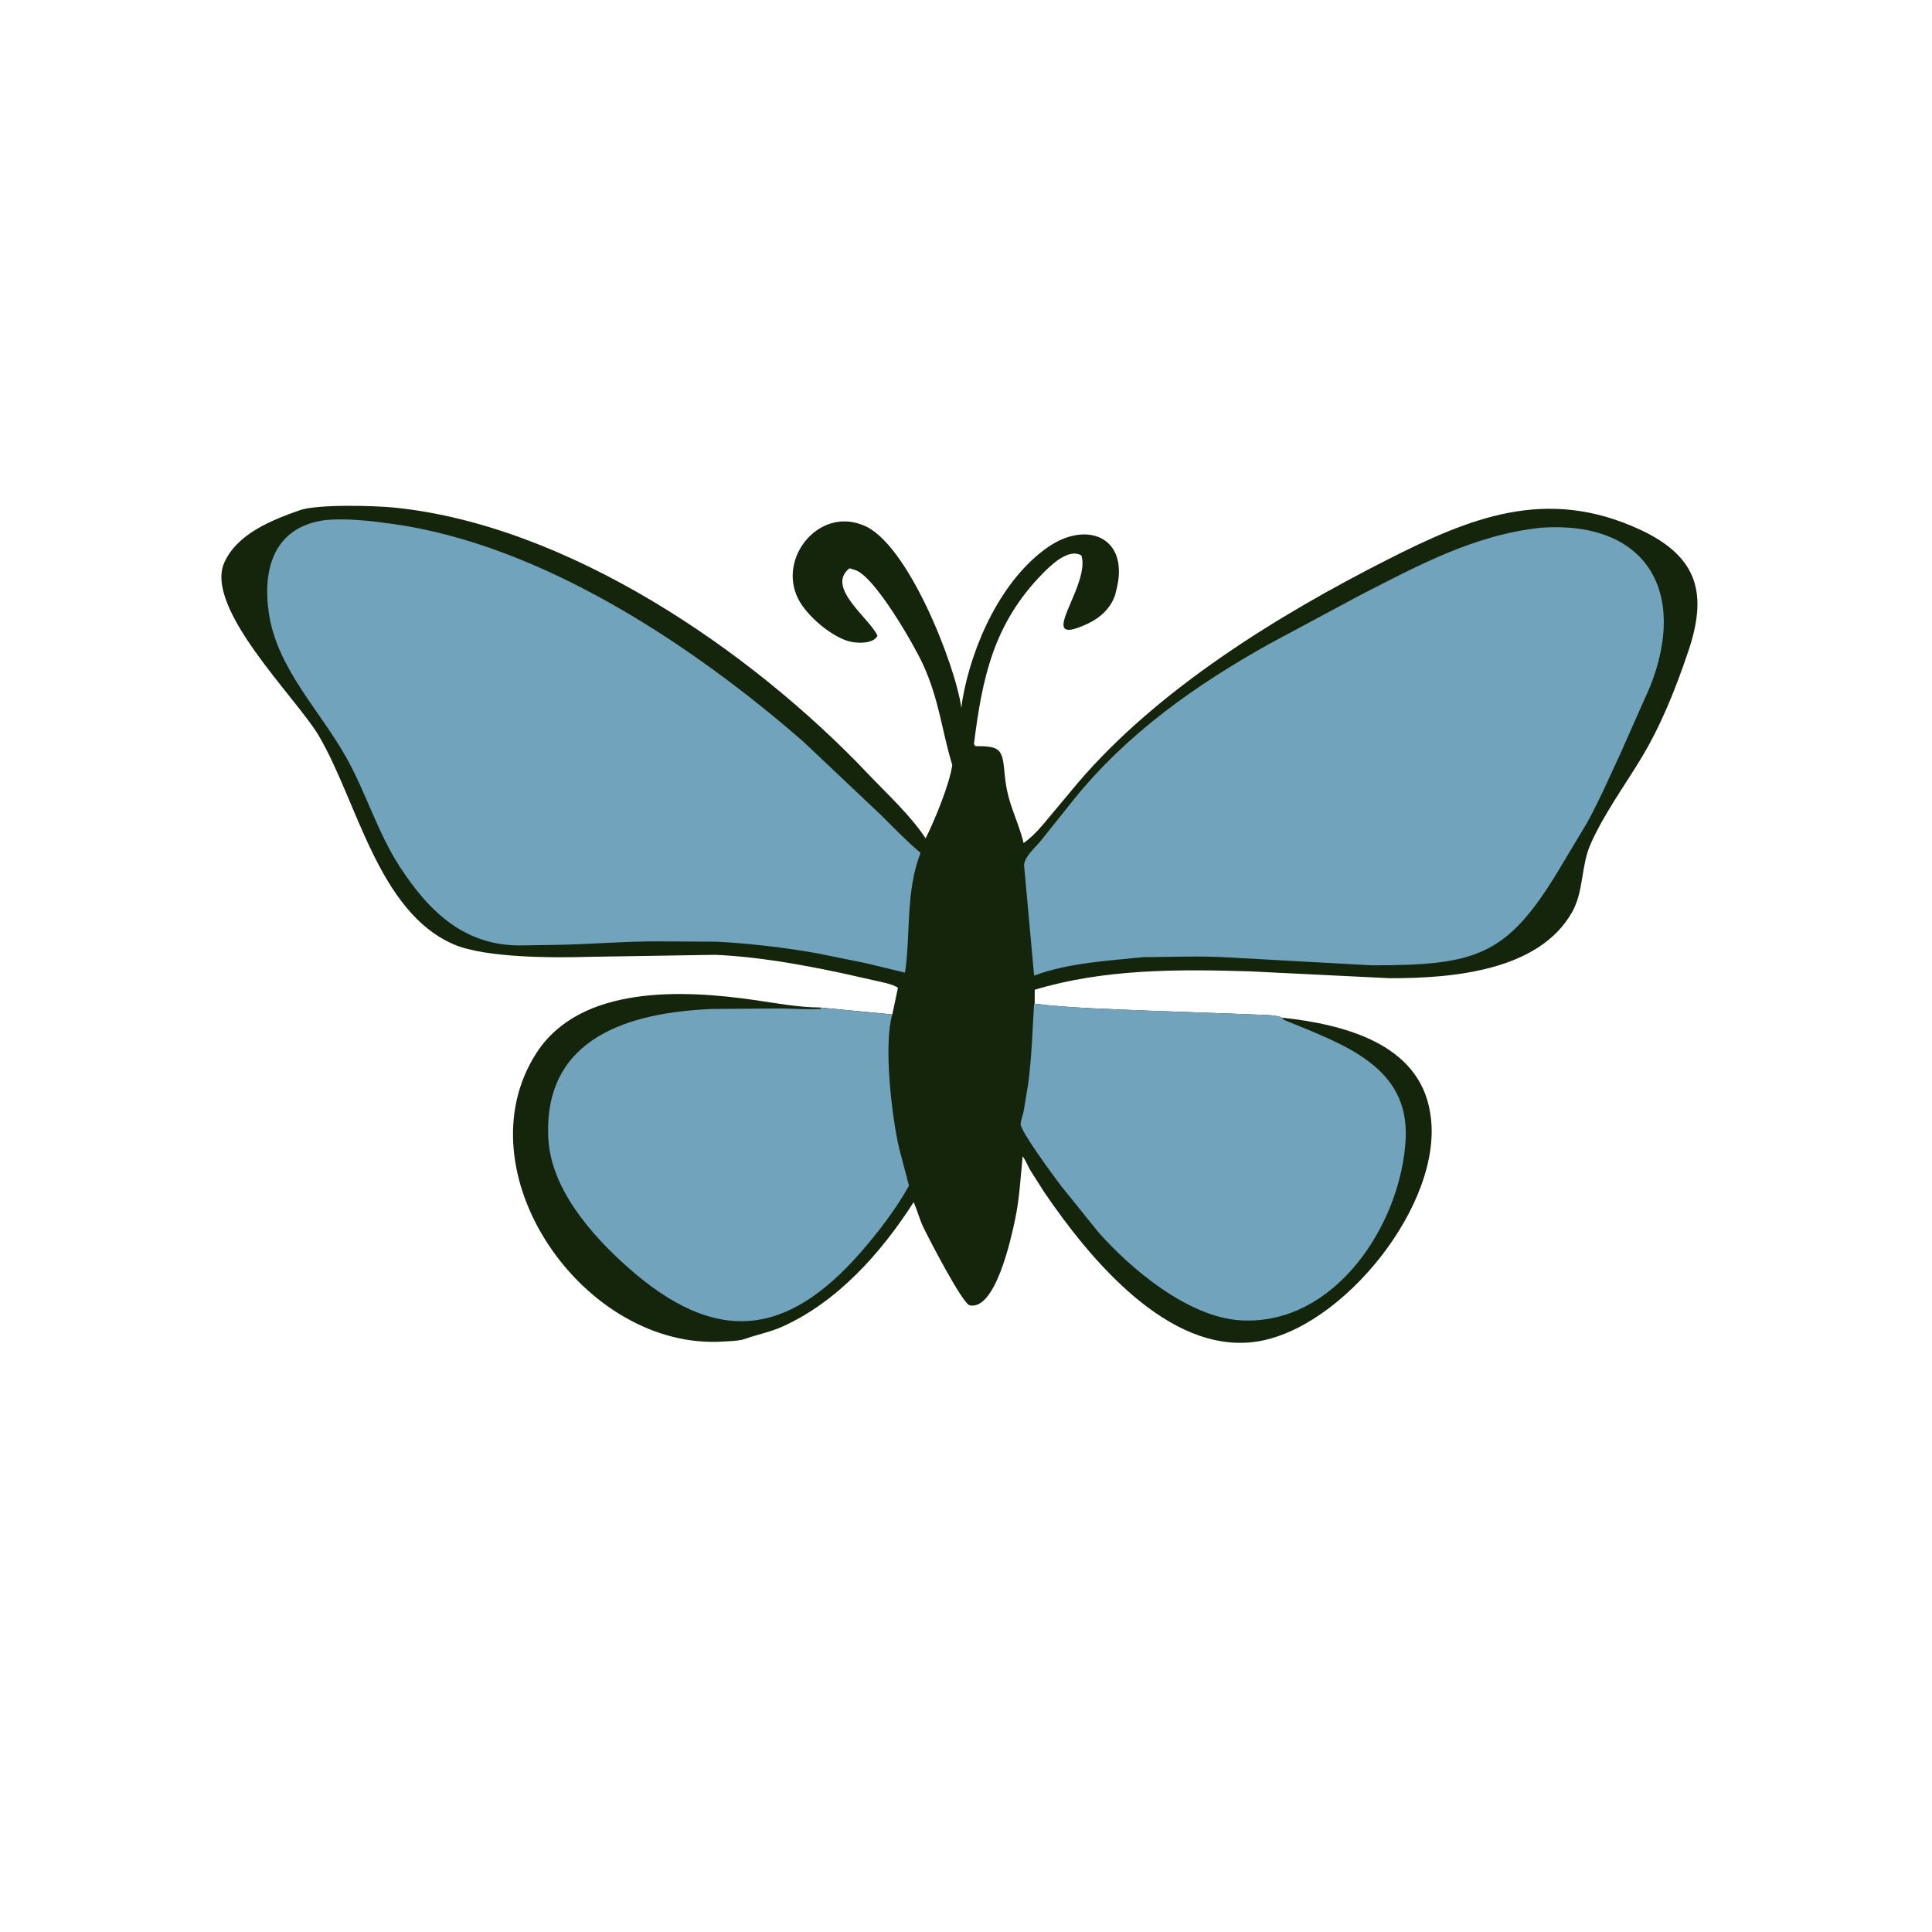
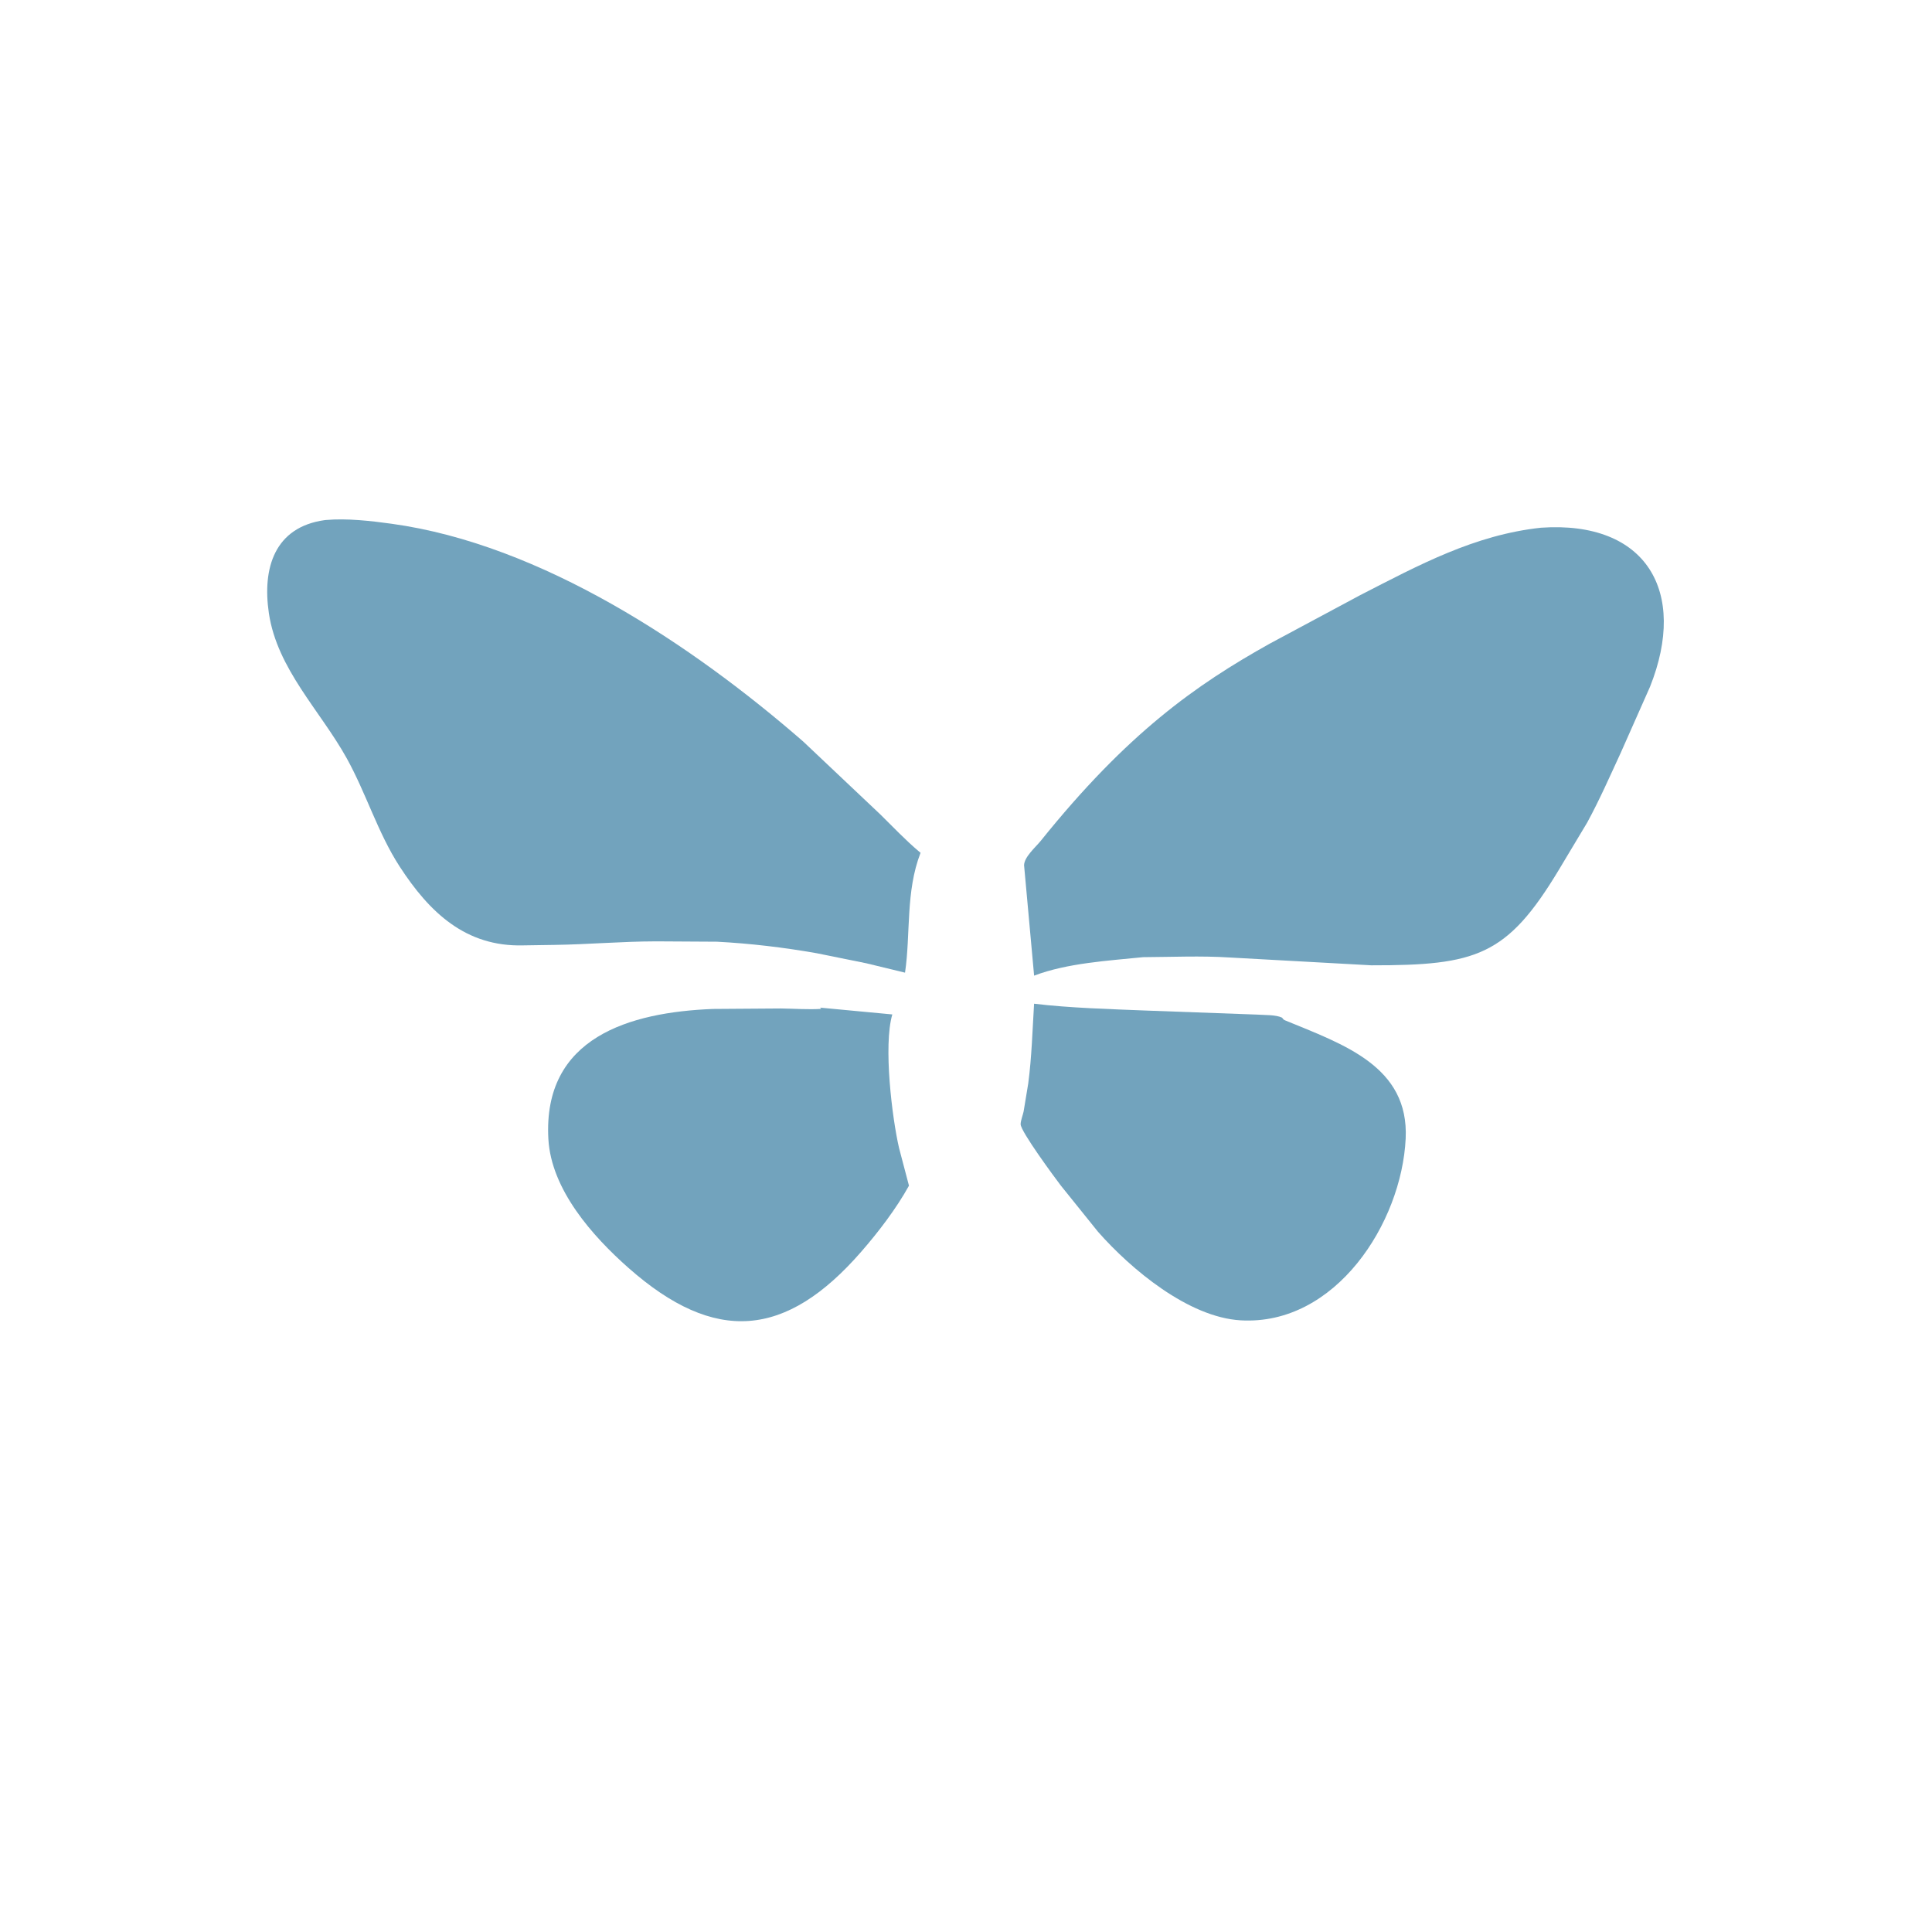
<svg xmlns="http://www.w3.org/2000/svg" version="1.1" style="display: block;" viewBox="0 0 2048 2048" width="640" height="640">
-   <path transform="translate(0,0)" fill="rgb(21,37,11)" d="M 945.891 1075.34 L 951.877 1046.95 C 945.212 1042.95 935.787 1041.35 928.265 1039.62 L 893.633 1031.82 C 849.382 1022.43 803.199 1014.09 757.956 1012.15 L 626 1014.26 C 588.901 1015.4 514.85 1015.72 480.921 1001.05 C 400.365 966.221 378.452 848.143 337.586 779.369 C 313.809 739.356 215.662 644.118 237.977 595.856 C 252.013 565.499 288.052 551.37 317.657 540.896 C 336.176 534.344 396.023 535.828 418.391 538.108 C 601.154 556.735 795.03 688.341 920.461 820.613 C 941.016 842.289 964.614 863.718 981.206 888.63 C 990.548 870.243 1006.71 830.919 1009.45 810.951 C 998.193 774.174 995.855 742.455 978.296 703.994 C 969.77 685.32 927.556 610.86 906.419 604.232 L 900.5 602.432 C 874.494 622.617 922.987 656.312 930.127 674 C 925.506 683.154 906.959 681.983 899.1 679.609 C 880.099 673.871 855.02 652.518 846.055 634.678 C 824.39 591.566 867.458 538.645 913.35 556.126 L 915 556.778 C 961.938 574.649 1013.03 705.405 1019.07 750.5 L 1020.17 742 C 1030.33 683.567 1061.55 614.216 1110.85 579.991 C 1151.47 551.782 1195.72 568.901 1184.29 621.663 L 1181.98 631 C 1177.34 644.711 1166.37 654.779 1153.51 660.903 C 1117.85 677.884 1126.2 659.815 1134.87 639.291 C 1140.14 626.827 1151.19 602.703 1146.28 588.76 C 1132.6 580.835 1113.95 599.144 1105.33 607.919 C 1052.84 661.402 1041.1 719.417 1032.42 788.826 L 1034 790.957 C 1061.99 790.657 1062.64 795.264 1065.07 821.464 C 1067.99 852.886 1078.5 866.765 1085.07 893.687 C 1096.35 885.625 1104.43 875.588 1113.19 865.037 L 1142.99 829.392 C 1228.1 729.964 1354.99 652.058 1470.08 593.579 C 1558.61 548.597 1638.89 515.75 1737.5 560.96 C 1802.16 590.607 1809.67 631.5 1789.39 691.246 C 1775.87 731.091 1760.42 769.982 1738.39 806.007 C 1720.73 834.902 1699.67 863.994 1685.98 895 C 1676 917.598 1678.82 944.722 1666.76 966.404 C 1631.43 1029.94 1537.39 1037.12 1472.75 1036.93 L 1324.99 1029.68 C 1248.7 1027.34 1170.71 1026.98 1096.88 1049.17 L 1096.82 1063.97 C 1133.86 1068.54 1177.82 1069.72 1216.02 1071.27 L 1332.44 1075.51 C 1340.05 1076.11 1352.31 1075.51 1359.05 1078.76 C 1422.9 1085.66 1504.34 1105.51 1516 1179.5 L 1516.27 1181.14 C 1531.06 1275.24 1423.2 1409.19 1331.2 1422.29 C 1238.58 1435.48 1155.29 1334.67 1107.09 1264 L 1092.15 1240.5 C 1089.36 1235.68 1087.29 1230.12 1084.04 1225.66 C 1081.86 1248.09 1080.68 1270.89 1075.99 1293 C 1071.74 1313.06 1055.24 1389.14 1028 1383.73 C 1020.25 1382.19 983 1309.94 978.419 1300.19 C 974.466 1291.77 972.305 1282.68 968.496 1274.35 C 934.441 1327.63 887.749 1380.22 828.955 1406.45 C 816.46 1412.02 803.791 1414.4 791.103 1418.82 L 786.9 1420.14 C 780.712 1421.57 773.829 1421.61 767.5 1422.05 C 618.952 1432.38 487.289 1242.14 568.714 1116.12 C 615.372 1043.91 724.256 1049.2 799.5 1060.03 C 822.349 1063.32 846.321 1067.9 869.376 1067.98 L 945.891 1075.34 z" />
  <path transform="translate(0,0)" fill="rgb(114,163,189)" d="M 869.376 1068.14 L 945.891 1075.34 C 936.196 1108.28 945.676 1185.14 953.028 1216.92 L 963.55 1256.88 C 949.99 1281.36 931.234 1305.88 912.834 1327 C 833.185 1418.44 758.102 1425.09 666.424 1344.22 C 627.979 1310.3 584.356 1261.05 581.311 1207.54 C 575.165 1099.55 667.57 1073.02 755.731 1069.53 L 827.861 1069.02 C 842.079 1069.2 856.279 1070.32 870.5 1069.46 L 869.376 1068.14 z" />
  <path transform="translate(0,0)" fill="rgb(114,163,189)" d="M 1096.17 1063.97 C 1133.86 1068.54 1177.82 1069.72 1216.02 1071.27 L 1332.44 1075.51 C 1340.05 1076.11 1352.31 1075.51 1359.05 1078.76 C 1359.99 1080.08 1360.56 1080.93 1362.12 1081.57 C 1424.33 1107.24 1493.74 1130.31 1490.07 1207 C 1485.79 1296.34 1415.89 1405.47 1315.15 1399.61 C 1259.64 1396.38 1198.76 1345.26 1163.99 1305.8 L 1124.53 1256.76 C 1118.31 1248.6 1081.93 1199.41 1081.91 1191.75 C 1081.9 1187.98 1084.28 1182.08 1085.08 1178.17 L 1089.99 1148.43 C 1093.71 1120.12 1094.42 1092.36 1096.17 1063.97 z" />
  <path transform="translate(0,0)" fill="rgb(114,163,189)" d="M 344.129 551.353 L 345.392 551.229 C 367.64 549.249 393.097 552.163 415.168 555.208 C 573.795 577.092 733.734 683.538 851.447 786.059 L 933.011 863.16 C 946.569 876.436 959.831 890.57 974.355 902.781 L 975.828 904.008 C 959.821 945.198 965.422 990.06 959.37 1031.06 L 918.345 1021.12 L 865.526 1010.42 C 830.829 1004.32 795.331 1000.1 760.14 998.253 L 695.538 997.873 C 658.326 997.966 624.406 1001.11 587.576 1001.64 L 554.461 1002.14 C 493.904 1003.69 455.466 967.614 423.616 918.501 C 400.494 882.846 388.168 840.962 367.528 803.779 C 339.509 753.302 293.698 709.055 284.992 649.86 C 277.935 601.881 291.231 558.769 344.129 551.353 z" />
-   <path transform="translate(0,0)" fill="rgb(114,163,189)" d="M 1633.52 559.399 C 1745.23 551.683 1789.31 627.112 1749.09 728 L 1718.04 798.022 C 1706.53 822.902 1695.6 847.865 1682.48 871.967 L 1652.23 922.429 C 1597.46 1013.29 1565.07 1023.4 1453.79 1023.27 L 1303.24 1014.97 C 1273.05 1013.04 1242.02 1014.47 1211.75 1014.64 C 1174.76 1018.39 1131.32 1020.89 1096.2 1034.22 L 1085.56 917.192 C 1085.74 908.438 1097.56 898.239 1102.96 891.668 L 1138.09 847.714 C 1195.04 777.09 1267.75 725.951 1346.19 682.174 L 1441.76 630.94 C 1503.95 599.032 1563.01 566.979 1633.52 559.399 z" />
+   <path transform="translate(0,0)" fill="rgb(114,163,189)" d="M 1633.52 559.399 C 1745.23 551.683 1789.31 627.112 1749.09 728 L 1718.04 798.022 C 1706.53 822.902 1695.6 847.865 1682.48 871.967 L 1652.23 922.429 C 1597.46 1013.29 1565.07 1023.4 1453.79 1023.27 L 1303.24 1014.97 C 1273.05 1013.04 1242.02 1014.47 1211.75 1014.64 C 1174.76 1018.39 1131.32 1020.89 1096.2 1034.22 L 1085.56 917.192 C 1085.74 908.438 1097.56 898.239 1102.96 891.668 C 1195.04 777.09 1267.75 725.951 1346.19 682.174 L 1441.76 630.94 C 1503.95 599.032 1563.01 566.979 1633.52 559.399 z" />
</svg>